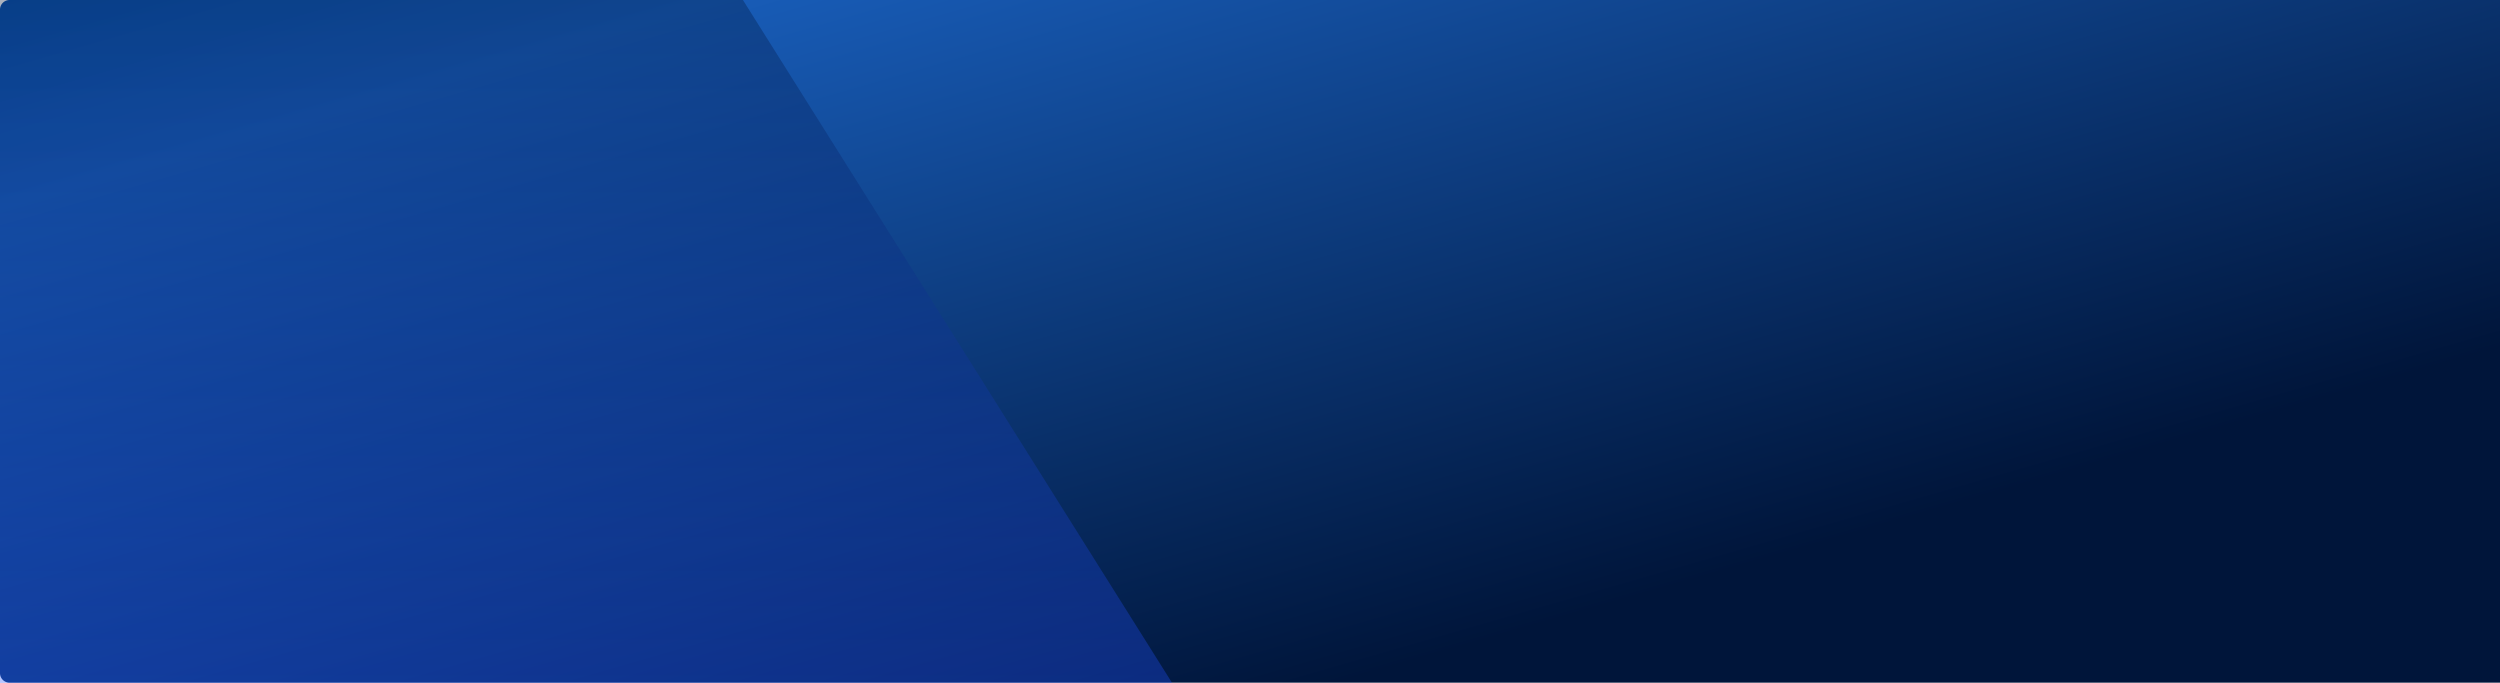
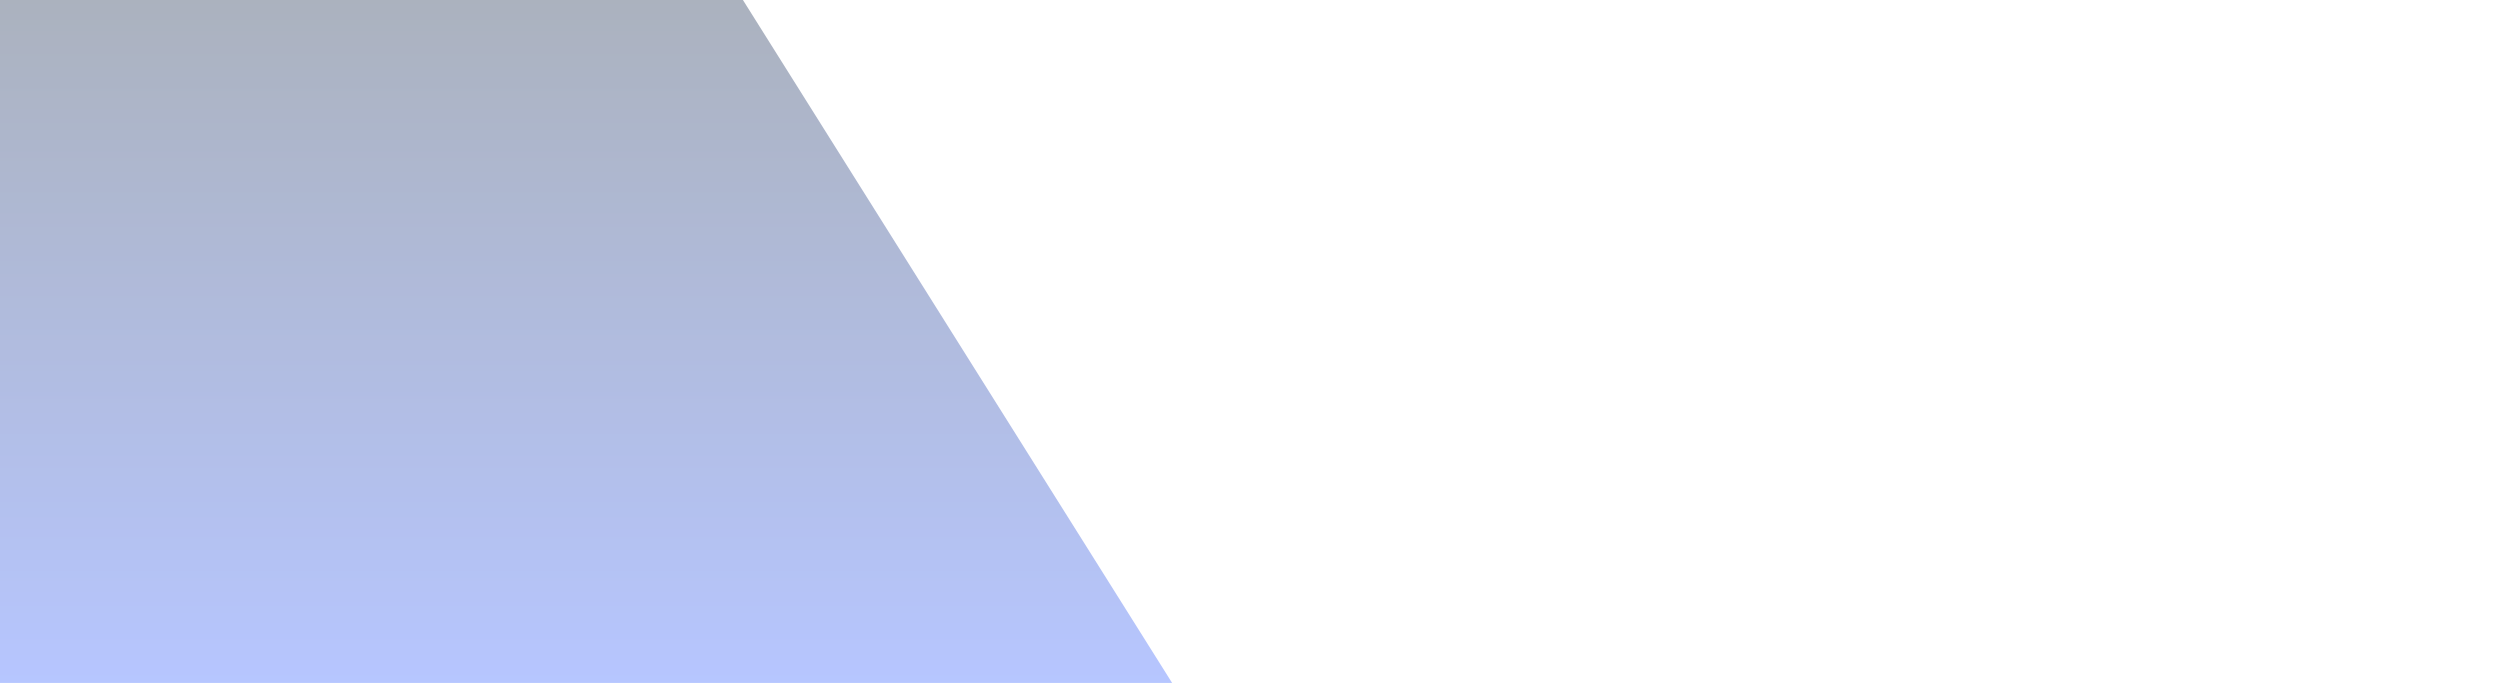
<svg xmlns="http://www.w3.org/2000/svg" width="1560" height="426.17">
  <defs>
    <linearGradient id="a" x1=".784" x2="0" y1=".736" gradientUnits="objectBoundingBox">
      <stop offset="0" stop-color="#00153a" />
      <stop offset=".804" stop-color="#185cb7" />
      <stop offset="1" stop-color="#0b52ae" />
    </linearGradient>
    <linearGradient id="b" x1=".5" x2=".5" y2="1" gradientUnits="objectBoundingBox">
      <stop offset="0" stop-color="#00153a" />
      <stop offset="1" stop-color="#2251ff" />
    </linearGradient>
  </defs>
-   <path fill="url(#a)" d="M6 0h1554v426H6a6 6 0 0 1-6-6V6a6 6 0 0 1 6-6" />
  <path fill="url(#b)" d="M-10889-10182v426.17h731.42l-267.836-426.17Z" opacity=".33" style="mix-blend-mode:screen;isolation:isolate" transform="translate(10889 10182)" />
</svg>